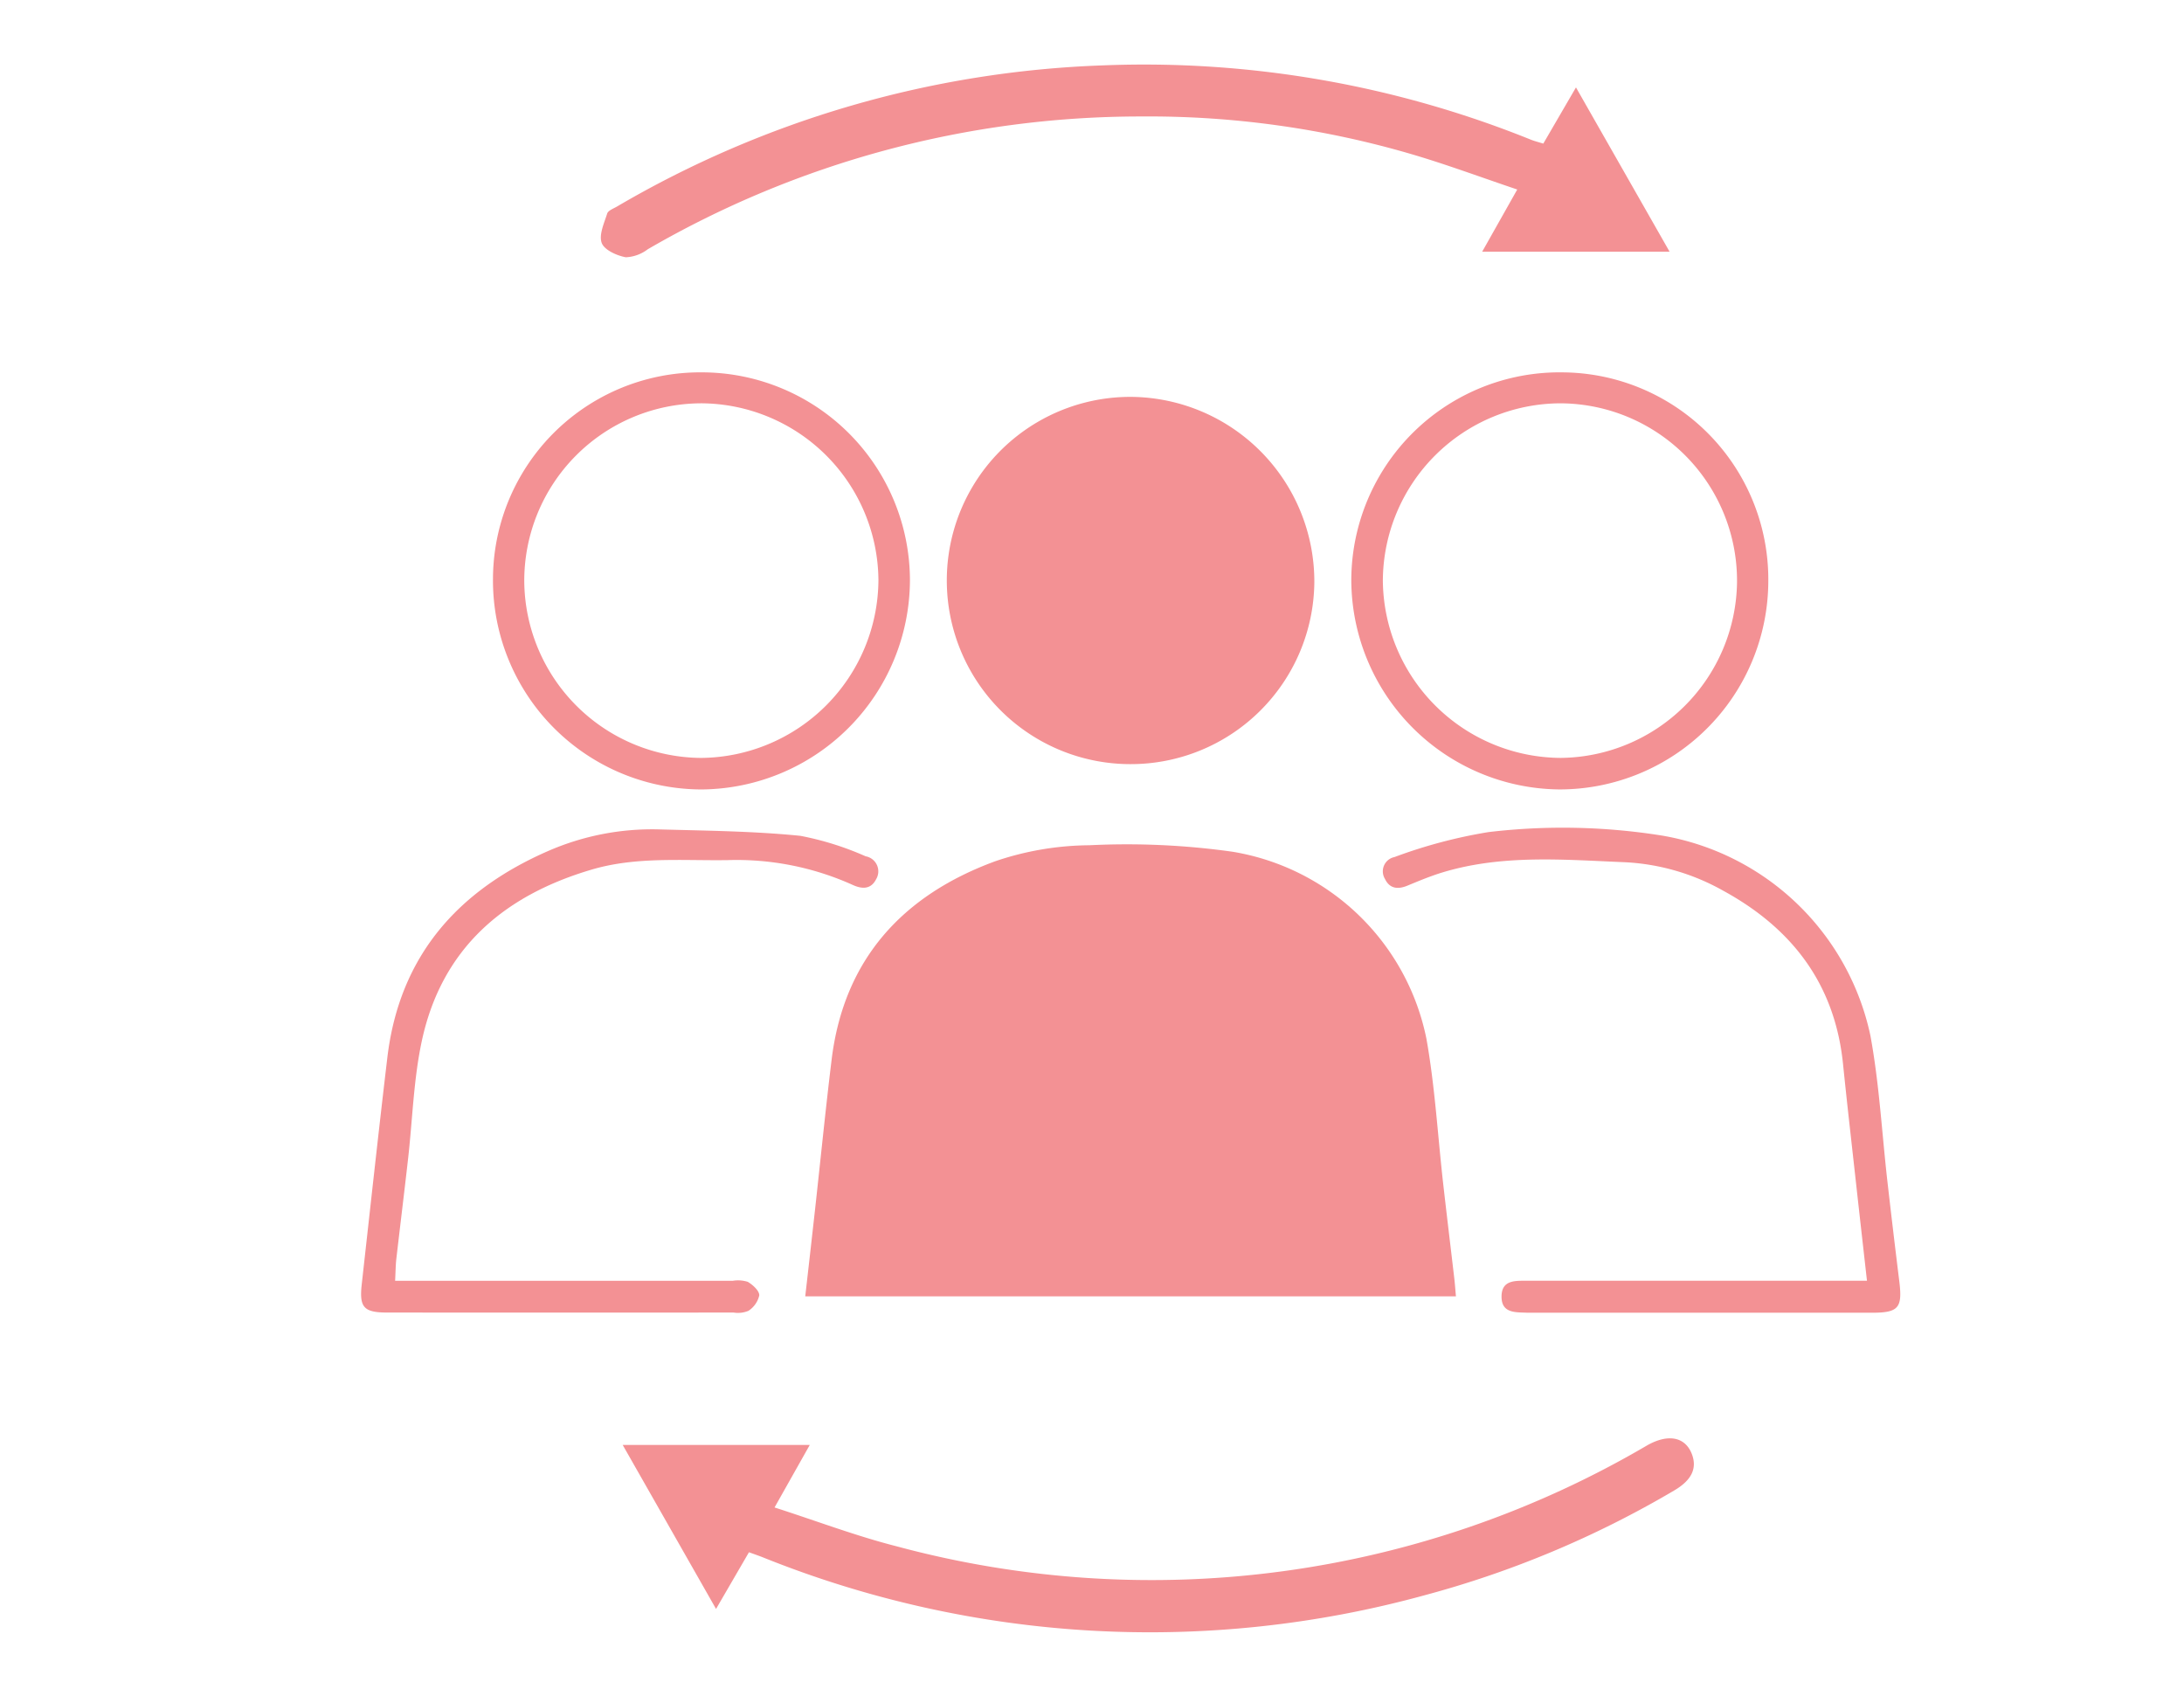
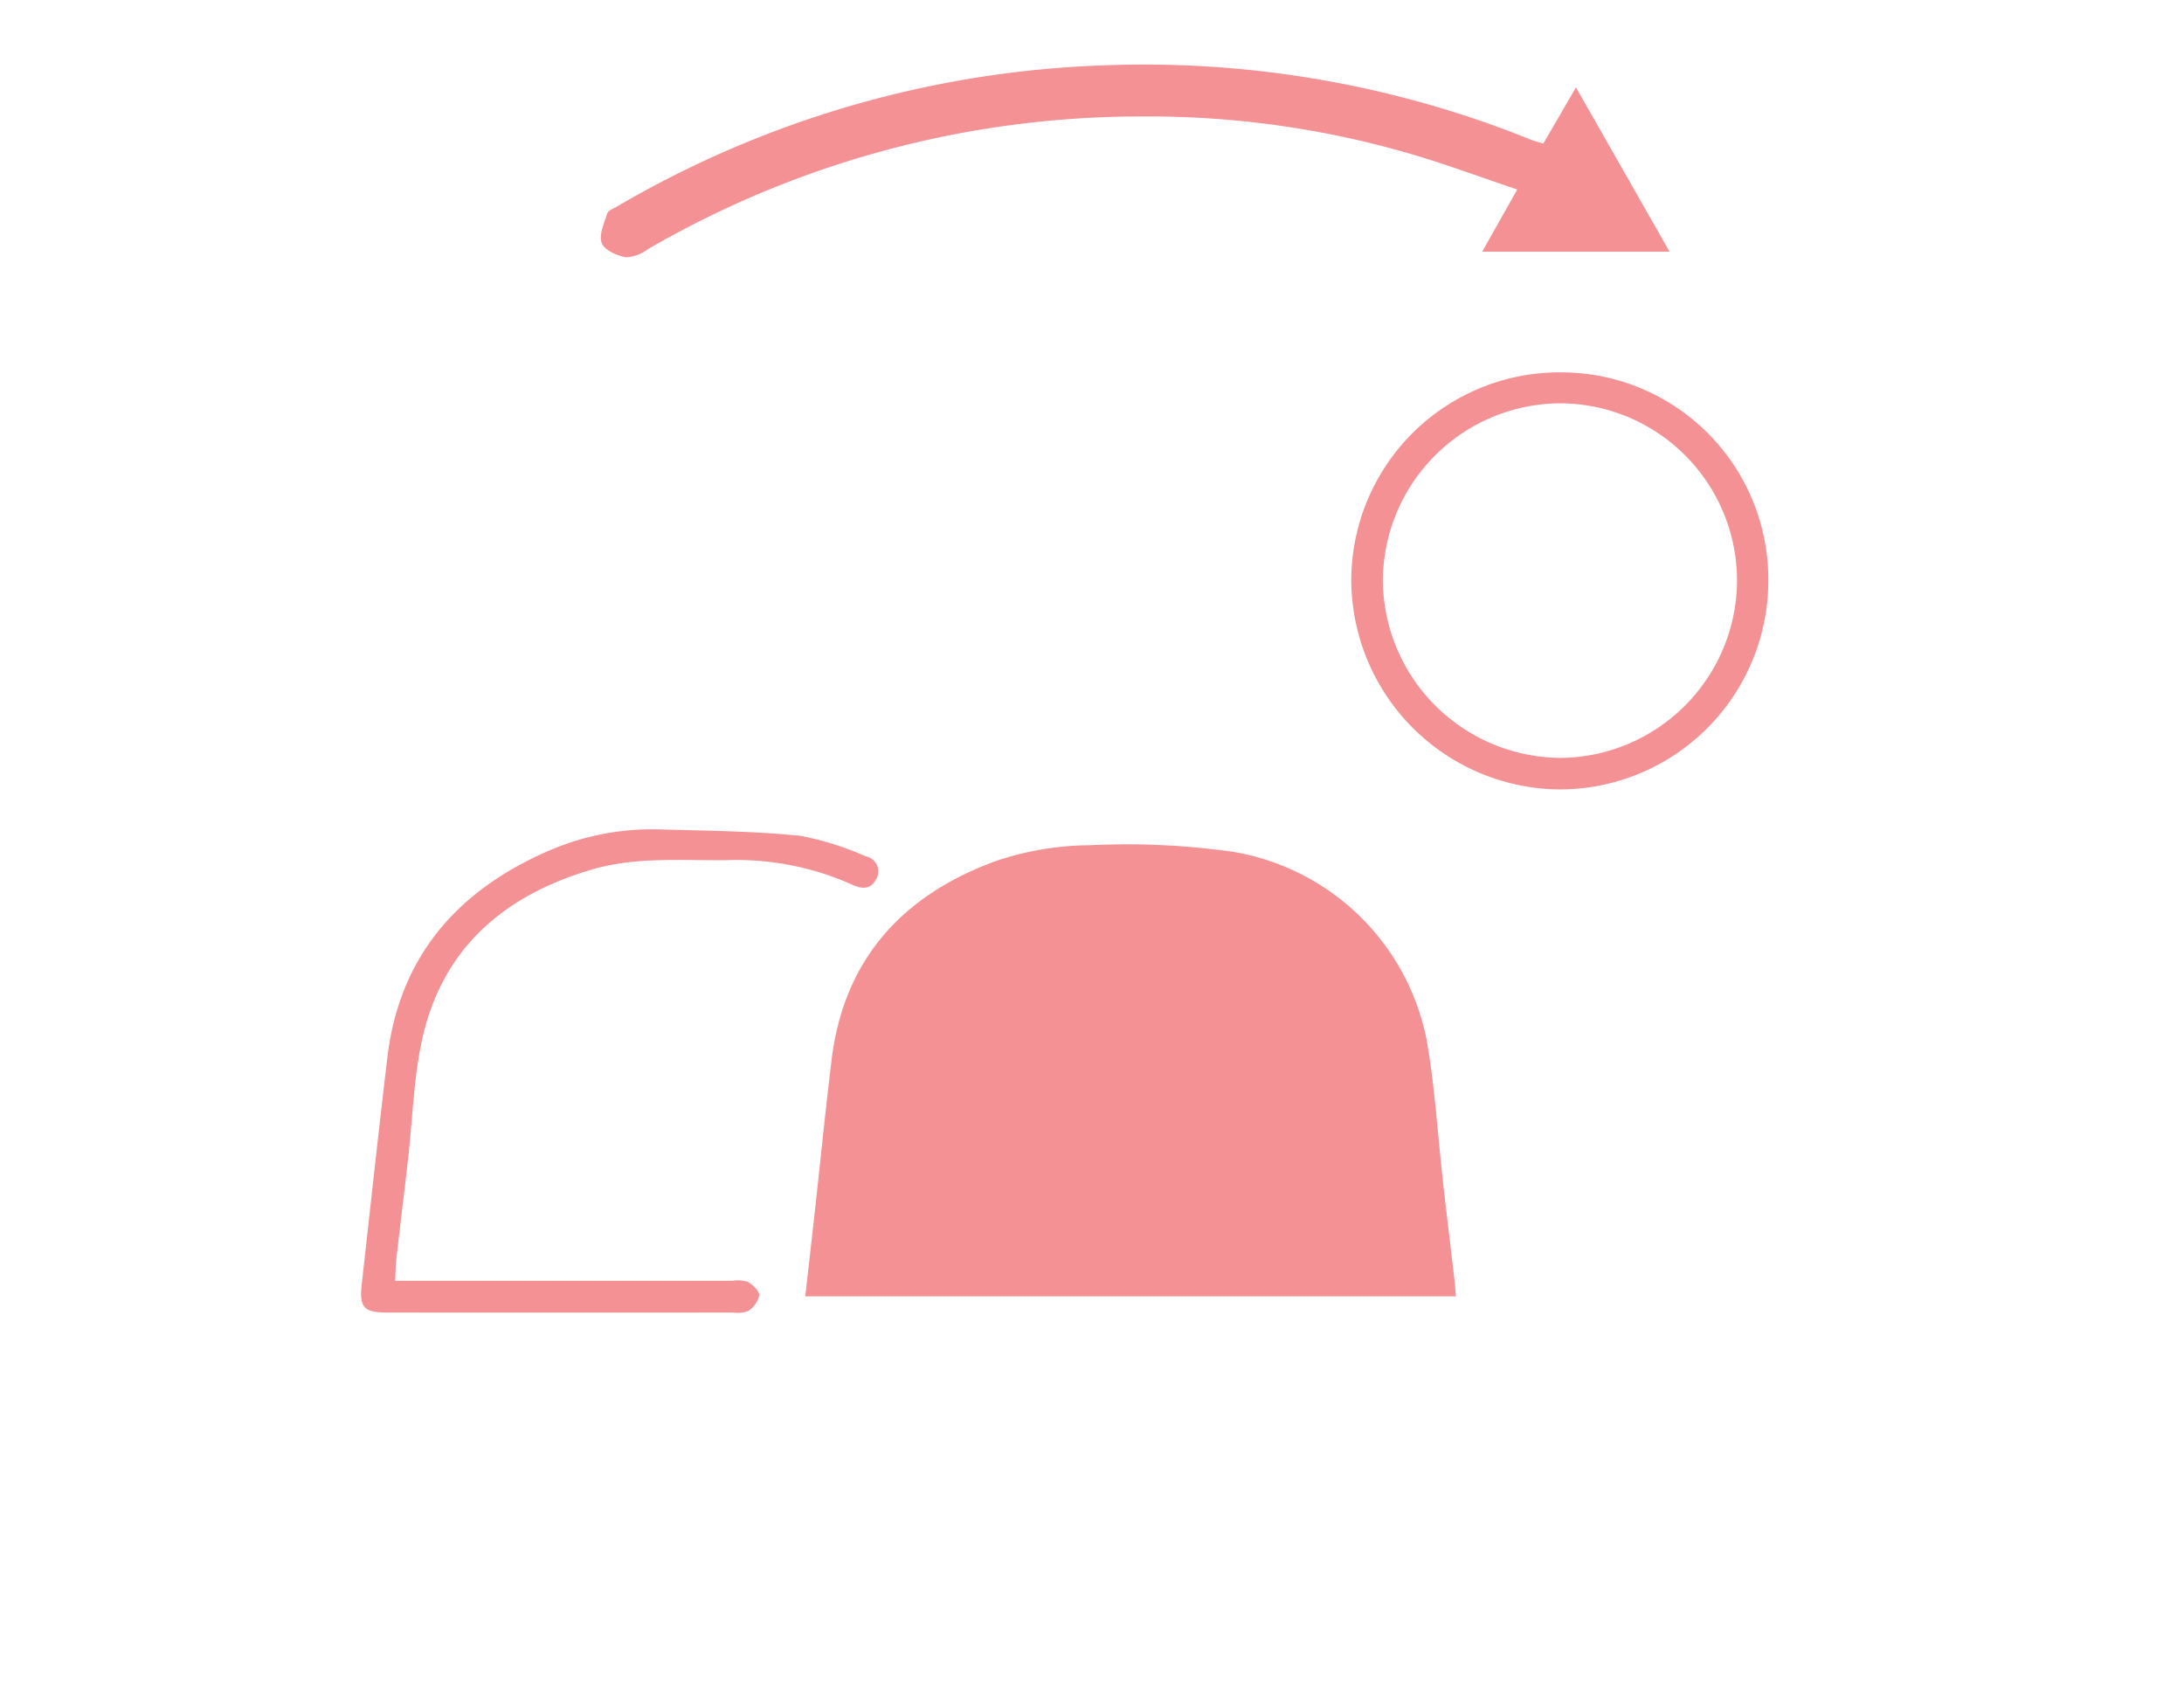
<svg xmlns="http://www.w3.org/2000/svg" width="127" height="99" viewBox="0 0 127 99">
  <defs>
    <clipPath id="clip-Eliminate-Lead-Duplication">
      <rect width="127" height="99" />
    </clipPath>
  </defs>
  <g id="Eliminate-Lead-Duplication" clip-path="url(#clip-Eliminate-Lead-Duplication)">
    <g id="Group_15421" data-name="Group 15421" transform="translate(-1.491 -1.351)">
      <g id="Group_15419" data-name="Group 15419" transform="translate(22.49 5.106)">
        <path id="Path_54305" data-name="Path 54305" d="M-356.422,345.406h-10.9l2.04-3.617c-2.1-.709-4.071-1.441-6.079-2.035a54.335,54.335,0,0,0-15.782-2.212,57.1,57.1,0,0,0-28.7,7.721,2.262,2.262,0,0,1-1.276.465c-.521-.094-1.246-.421-1.4-.829-.176-.471.139-1.151.318-1.715.056-.175.358-.283.56-.4a60.007,60.007,0,0,1,28.287-8.213,60.1,60.1,0,0,1,24.871,4.323c.212.085.436.138.716.226l1.9-3.267Z" transform="translate(432.511 -334.526)" fill="#f39194" />
-         <path id="Path_54306" data-name="Path 54306" d="M-404.937,848.317l-1.914,3.295-5.429-9.535H-401.4l-2.049,3.636c2.458.789,4.769,1.67,7.15,2.272a56.94,56.94,0,0,0,43.589-5.88c1.22-.693,2.221-.5,2.605.509.314.826-.015,1.519-1.036,2.115a58.137,58.137,0,0,1-14.51,6.089,60.308,60.308,0,0,1-38.464-2.2C-404.355,848.523-404.6,848.439-404.937,848.317Z" transform="translate(427.49 -761.827)" fill="#f39194" />
        <g id="Group_15420" data-name="Group 15420" transform="translate(0 17.893)">
          <path id="Path_54303" data-name="Path 54303" d="M-363.888,635.32c.2-1.747.389-3.419.575-5.093.319-2.887.606-5.778.958-8.661.714-5.86,4.151-9.572,9.513-11.541a17.364,17.364,0,0,1,5.478-.931,44.006,44.006,0,0,1,8.326.378,13.792,13.792,0,0,1,11.271,10.867c.5,2.8.659,5.65.98,8.476.208,1.826.43,3.651.643,5.476.037.319.059.64.094,1.029Z" transform="translate(389.714 -581.601)" fill="#f39194" />
-           <path id="Path_54304" data-name="Path 54304" d="M-306.92,462.977A10.739,10.739,0,0,1-296.3,473.753a10.674,10.674,0,0,1-10.713,10.575,10.677,10.677,0,0,1-10.659-10.722A10.669,10.669,0,0,1-306.92,462.977Z" transform="translate(351.73 -461.551)" fill="#f39194" />
-           <path id="Path_54307" data-name="Path 54307" d="M-147.215,629.907c-.218-1.944-.422-3.736-.62-5.529-.261-2.358-.532-4.715-.773-7.076-.474-4.649-2.968-7.894-6.982-10.081a12.936,12.936,0,0,0-5.68-1.647c-3.55-.145-7.123-.465-10.608.585-.707.213-1.392.5-2.077.783-.548.223-1.018.162-1.284-.389a.847.847,0,0,1,.551-1.281,28.992,28.992,0,0,1,5.465-1.451,36.619,36.619,0,0,1,10.116.207,14.957,14.957,0,0,1,12.09,11.618c.521,2.822.671,5.711,1,8.569q.329,2.873.684,5.744c.186,1.523-.051,1.805-1.579,1.806q-9.933,0-19.866,0c-.059,0-.119,0-.178,0-.681-.032-1.509.05-1.509-.935s.806-.924,1.5-.924h19.748Z" transform="translate(234.781 -577.093)" fill="#f39194" />
          <path id="Path_54308" data-name="Path 54308" d="M-506.842,630.356h1.283q9.176,0,18.351,0a1.885,1.885,0,0,1,.874.061c.292.172.676.523.668.785a1.462,1.462,0,0,1-.63.9,1.6,1.6,0,0,1-.866.1q-10.066.007-20.133,0c-1.373,0-1.638-.3-1.487-1.647.491-4.392.968-8.786,1.488-13.175.7-5.876,4.07-9.707,9.349-12.01a15.105,15.105,0,0,1,6.5-1.256c2.724.075,5.458.1,8.165.372a17.368,17.368,0,0,1,3.8,1.191.888.888,0,0,1,.608,1.333c-.3.592-.813.585-1.374.325a16.419,16.419,0,0,0-7.267-1.436c-2.636.039-5.3-.212-7.877.544-5.134,1.506-8.757,4.6-9.906,10-.479,2.251-.536,4.592-.8,6.89-.221,1.945-.461,3.889-.685,5.834C-506.814,629.524-506.816,629.875-506.842,630.356Z" transform="translate(508.819 -577.541)" fill="#f39194" />
-           <path id="Path_54309" data-name="Path 54309" d="M-453.658,454.977a12.107,12.107,0,0,1,12.117,12.1,12.205,12.205,0,0,1-12.116,12.149,12.152,12.152,0,0,1-12.13-12.28A12.044,12.044,0,0,1-453.658,454.977Zm-.06,1.8a10.319,10.319,0,0,0-10.25,10.36,10.357,10.357,0,0,0,10.28,10.256,10.4,10.4,0,0,0,10.315-10.333A10.359,10.359,0,0,0-453.718,456.776Z" transform="translate(473.455 -454.977)" fill="#f39194" />
          <path id="Path_54310" data-name="Path 54310" d="M-161.433,467.145a12.138,12.138,0,0,1-12.149,12.08,12.213,12.213,0,0,1-12.1-12.17,12.111,12.111,0,0,1,12.321-12.077A12.04,12.04,0,0,1-161.433,467.145Zm-12.084-10.368a10.361,10.361,0,0,0-10.33,10.3,10.4,10.4,0,0,0,10.336,10.315,10.355,10.355,0,0,0,10.259-10.187A10.315,10.315,0,0,0-173.517,456.777Z" transform="translate(243.261 -454.977)" fill="#f39194" />
        </g>
      </g>
    </g>
  </g>
</svg>